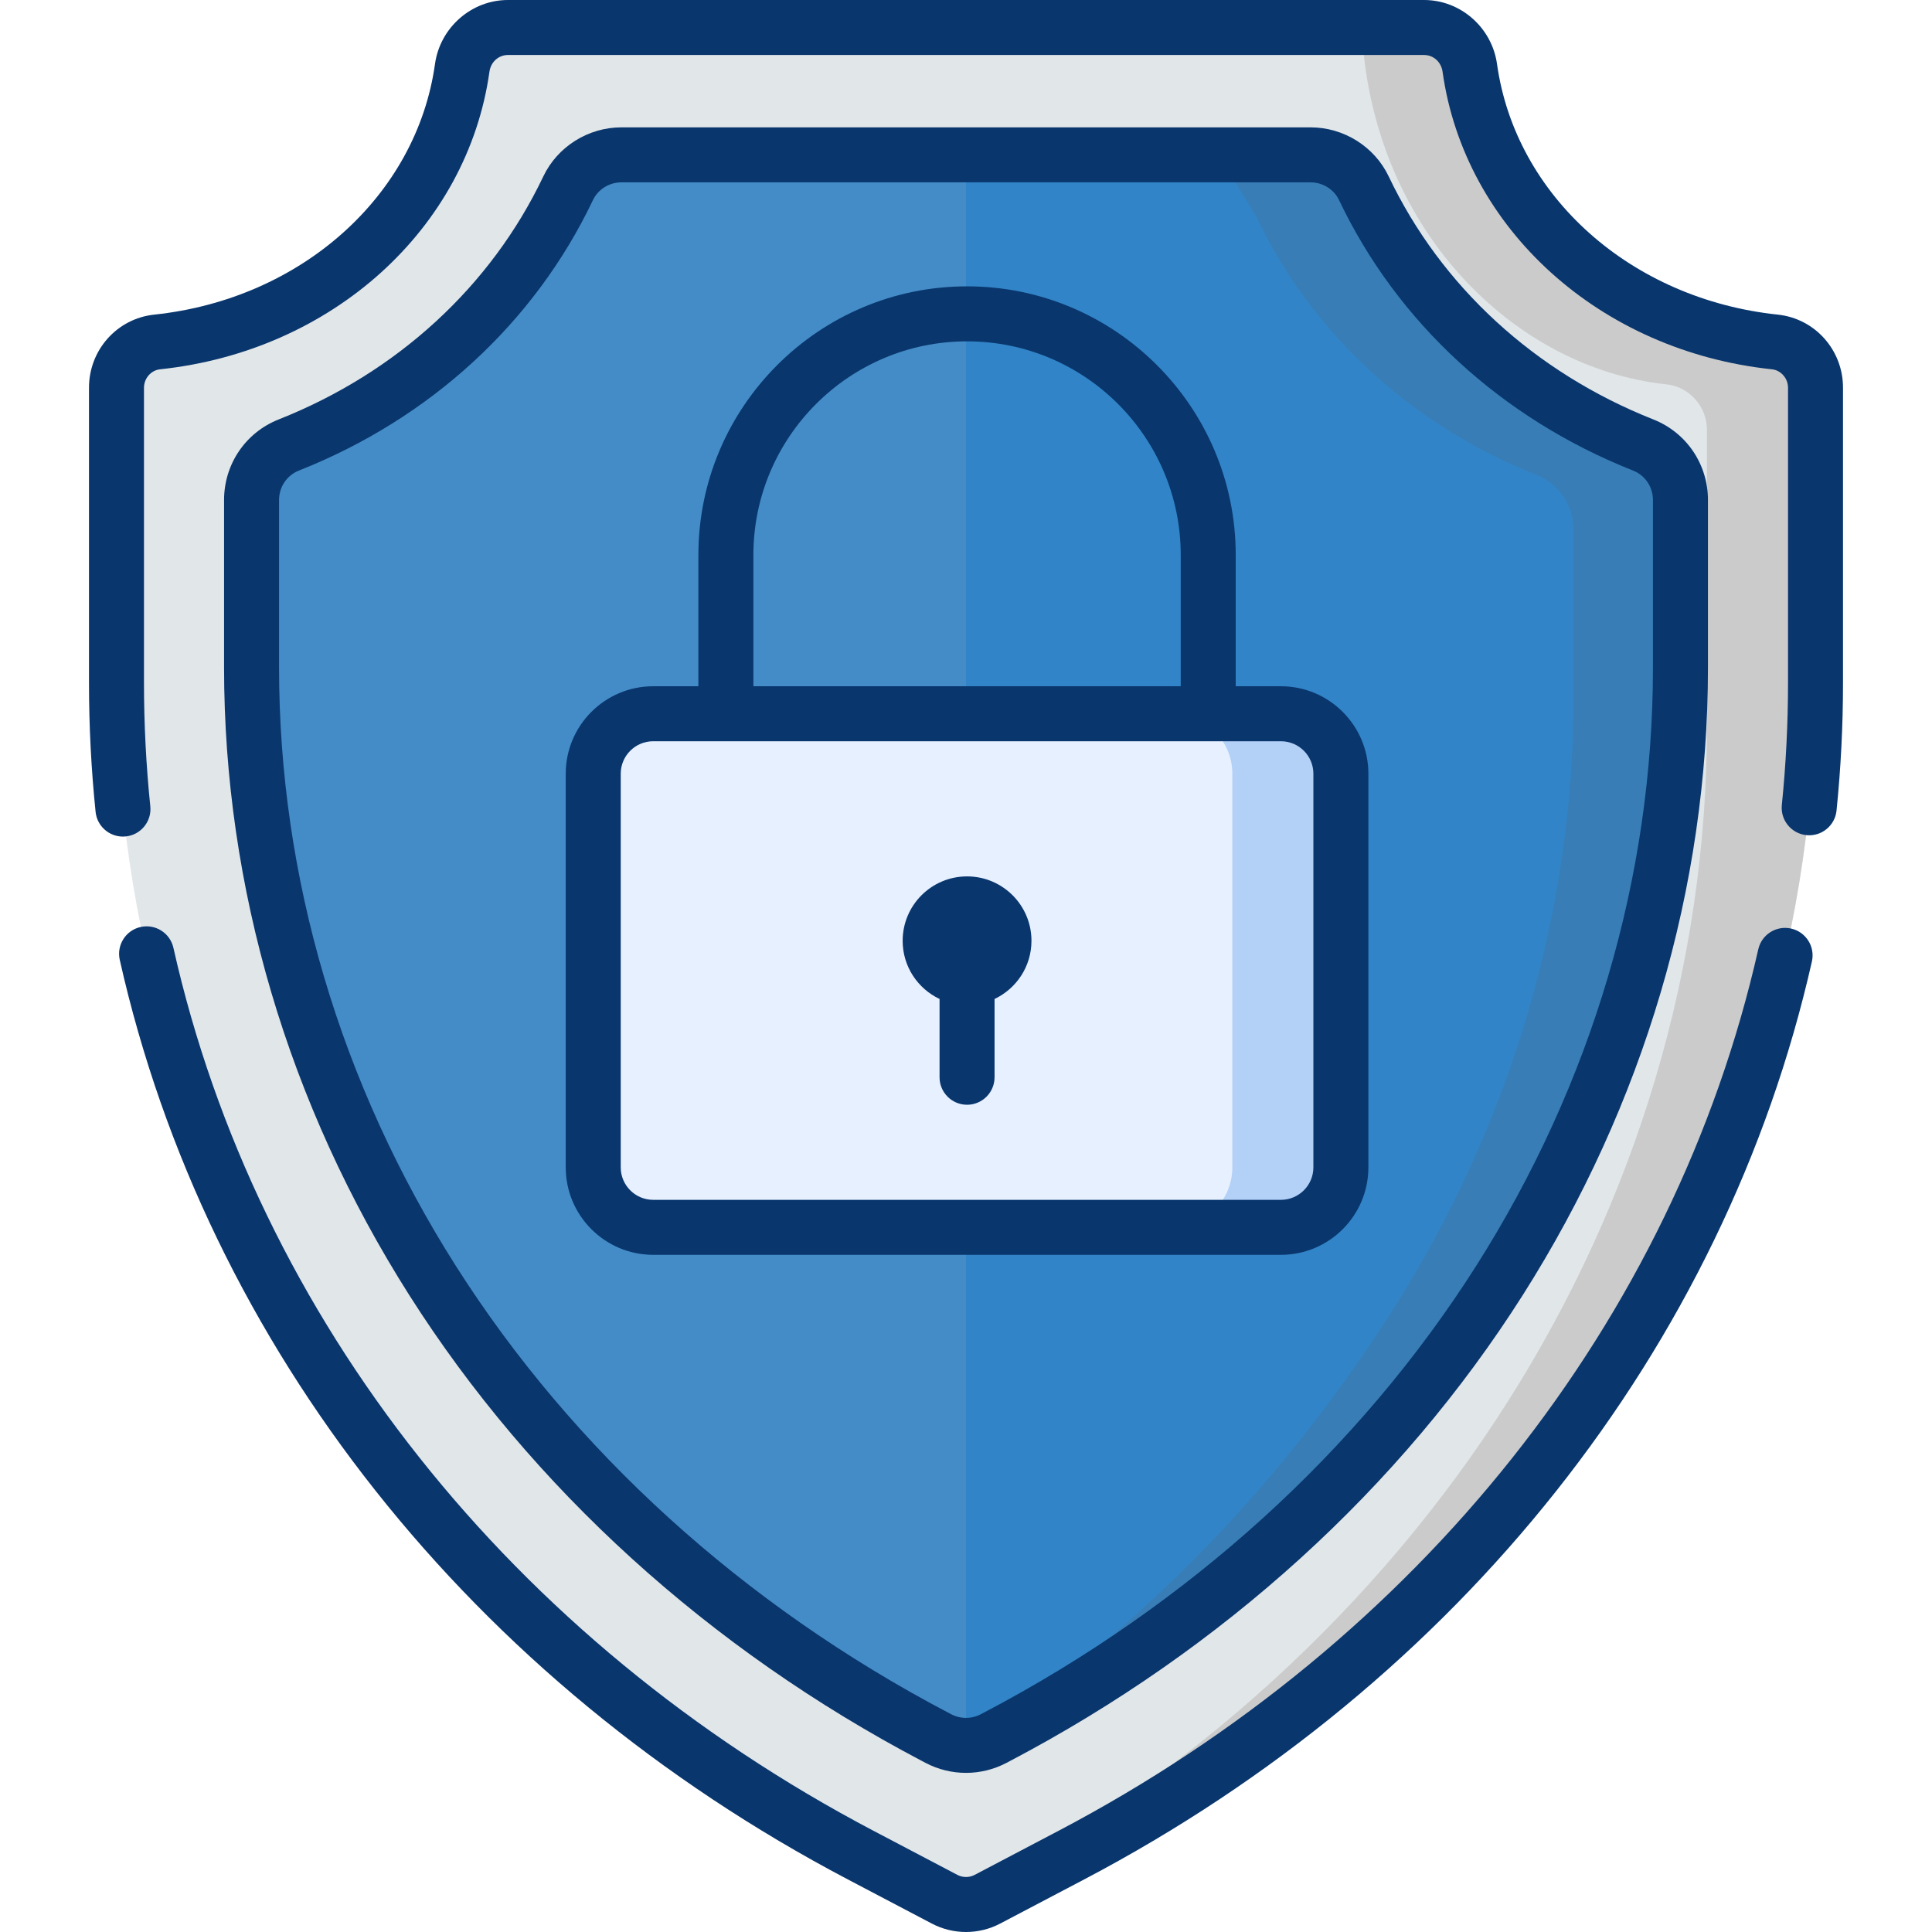
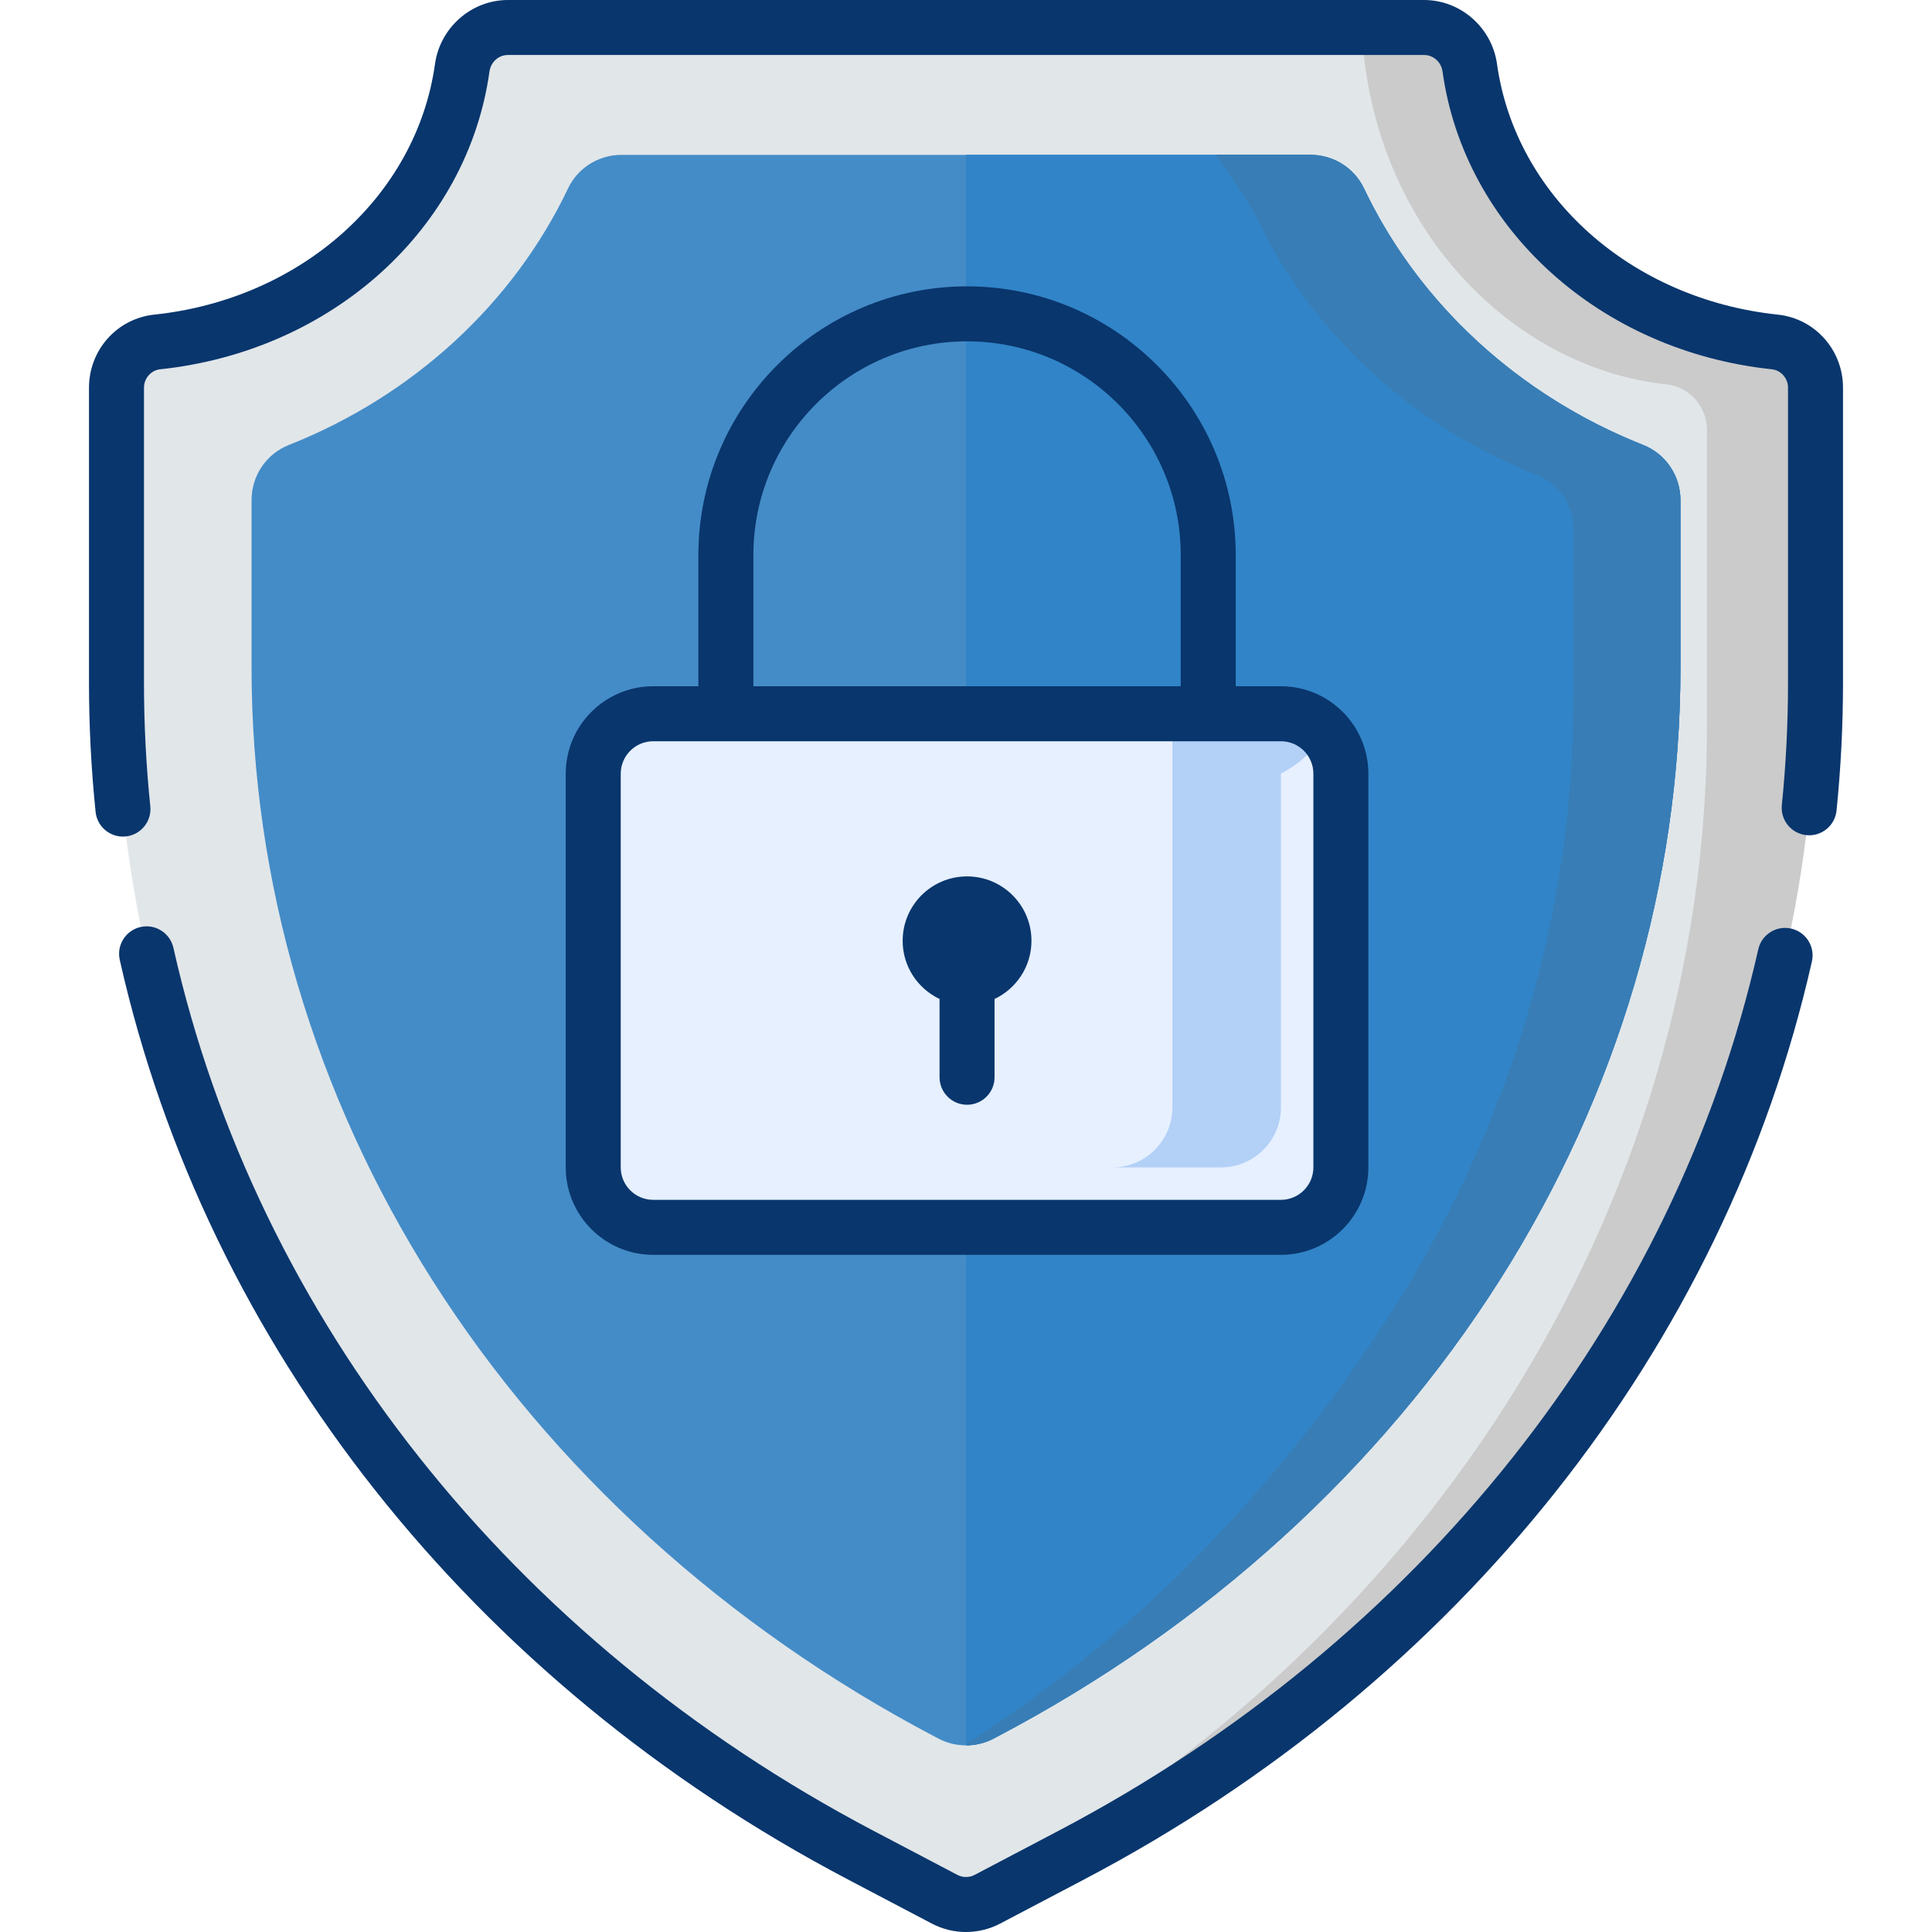
<svg xmlns="http://www.w3.org/2000/svg" version="1.1" width="512" height="512" x="0" y="0" viewBox="0 0 512 512" style="enable-background:new 0 0 512 512" xml:space="preserve" class="">
  <g>
    <path style="" d="M283.912,491.627l-22.229,11.683c-3.557,1.87-7.806,1.87-11.364,0l-22.229-11.683  C106.032,427.473,30.871,309.089,30.871,180.994V102.75c0-6.187,4.619-11.478,10.772-12.127  c42.072-4.439,75.521-34.558,80.852-72.65c0.853-6.095,5.961-10.686,12.115-10.686h242.784c6.154,0,11.262,4.591,12.115,10.686  c5.331,38.092,38.78,68.212,80.852,72.65c6.153,0.649,10.772,5.94,10.772,12.127v78.244  C481.132,309.089,405.97,427.473,283.912,491.627z" fill="#E1E6E9" data-original="#e1e6e9" class="" />
    <path style="" d="M470.36,90.623c-42.072-4.439-75.521-34.558-80.852-72.651c-0.853-6.095-5.961-10.686-12.115-10.686  h-16.529c2.381,52.812,40.013,90.267,80.731,94.563c6.153,0.649,10.772,5.939,10.772,12.127v78.244  c0,128.095-75.162,246.479-197.22,310.633l-2.566,1.349c3.009,0.879,6.273,0.596,9.103-0.892l22.229-11.683  c122.058-64.154,197.22-182.538,197.22-310.633V102.75C481.132,96.562,476.513,91.272,470.36,90.623z" fill="#CBCBCB" data-original="#cbcbcb" class="" />
    <path style="" d="M247.763,460.253c-55.349-29.091-101.387-70.902-133.138-120.912  C83.249,289.922,66.664,233.76,66.664,176.928v-44.412c0-6.427,3.903-12.228,9.879-14.592c32.917-13.025,59.48-37.475,74.007-68.019  c2.589-5.443,8.121-8.869,14.148-8.869h182.604c6.027,0,11.559,3.427,14.148,8.869c14.528,30.544,41.09,54.994,74.008,68.019  c5.976,2.365,9.879,8.166,9.879,14.592v44.412c0,56.832-16.584,112.994-47.96,162.413c-31.751,50.01-77.79,91.821-133.137,120.912  l-0.921,0.484c-4.581,2.408-10.054,2.408-14.635,0L247.763,460.253z" fill="#448CC7" data-original="#4ad194" class="" />
    <path style="" d="M435.459,117.925c-0.258-0.102-0.512-0.211-0.769-0.314c-0.428-0.172-0.853-0.347-1.279-0.523  c-0.727-0.301-1.45-0.607-2.17-0.919c-0.416-0.18-0.832-0.36-1.246-0.543c-0.769-0.342-1.533-0.692-2.295-1.046  c-0.345-0.161-0.692-0.317-1.036-0.48c-1.096-0.52-2.185-1.051-3.265-1.597c-0.081-0.041-0.161-0.085-0.242-0.126  c-0.999-0.508-1.991-1.027-2.975-1.557c-0.349-0.188-0.694-0.382-1.042-0.572c-0.716-0.393-1.429-0.789-2.137-1.194  c-0.392-0.224-0.782-0.452-1.172-0.679c-0.668-0.39-1.332-0.785-1.992-1.185c-0.384-0.233-0.767-0.465-1.148-0.701  c-0.691-0.427-1.375-0.863-2.057-1.301c-0.332-0.214-0.667-0.424-0.997-0.64c-0.932-0.61-1.856-1.23-2.771-1.86  c-0.068-0.047-0.138-0.092-0.206-0.139c-0.983-0.68-1.954-1.373-2.917-2.076c-0.301-0.219-0.596-0.444-0.895-0.666  c-0.661-0.491-1.32-0.985-1.972-1.486c-0.35-0.269-0.697-0.542-1.044-0.814c-0.602-0.473-1.201-0.95-1.795-1.432  c-0.346-0.281-0.691-0.562-1.034-0.845c-0.608-0.504-1.21-1.014-1.809-1.527c-0.307-0.263-0.617-0.525-0.922-0.791  c-0.74-0.645-1.471-1.3-2.197-1.96c-0.15-0.137-0.304-0.27-0.453-0.407c-0.87-0.798-1.727-1.608-2.574-2.427  c-0.244-0.236-0.483-0.477-0.725-0.715c-0.602-0.591-1.201-1.185-1.791-1.786c-0.301-0.307-0.599-0.617-0.897-0.927  c-0.529-0.548-1.053-1.1-1.572-1.657c-0.303-0.325-0.605-0.652-0.905-0.98c-0.519-0.568-1.032-1.141-1.54-1.718  c-0.276-0.312-0.553-0.623-0.826-0.937c-0.597-0.688-1.183-1.384-1.765-2.083c-0.169-0.203-0.342-0.403-0.51-0.607  c-0.745-0.906-1.476-1.821-2.196-2.746c-0.184-0.237-0.362-0.477-0.545-0.715c-0.533-0.694-1.061-1.39-1.579-2.094  c-0.249-0.337-0.492-0.678-0.738-1.018c-0.446-0.618-0.888-1.238-1.324-1.864c-0.254-0.364-0.505-0.729-0.755-1.096  c-0.428-0.628-0.849-1.26-1.265-1.895c-0.232-0.353-0.465-0.705-0.693-1.059c-0.464-0.722-0.917-1.449-1.367-2.18  c-0.165-0.268-0.335-0.534-0.498-0.804c-0.605-0.999-1.196-2.006-1.774-3.021c-0.122-0.214-0.238-0.432-0.358-0.647  c-0.452-0.806-0.898-1.615-1.333-2.431c-0.192-0.36-0.378-0.723-0.567-1.085c-0.356-0.683-0.708-1.369-1.051-2.059  c-0.197-0.395-0.391-0.791-0.583-1.188c-0.146-0.301-0.299-0.599-0.443-0.902c-2.589-5.442-8.121-8.869-14.148-8.869h-91.299  v421.507c2.513,0,5.027-0.602,7.317-1.806l0.921-0.484c55.348-29.091,101.387-70.901,133.138-120.912  c31.376-49.419,47.96-105.581,47.96-162.413v-44.412C445.337,126.09,441.435,120.289,435.459,117.925z" fill="#3184C7" data-original="#35b79e" class="" />
    <path style="" d="M435.459,117.925c-0.258-0.102-0.512-0.211-0.769-0.314c-0.428-0.172-0.853-0.347-1.279-0.523  c-0.727-0.301-1.45-0.607-2.17-0.919c-0.416-0.18-0.832-0.36-1.246-0.543c-0.769-0.342-1.533-0.692-2.295-1.046  c-0.345-0.161-0.692-0.317-1.036-0.48c-1.096-0.52-2.185-1.051-3.265-1.597c-0.081-0.041-0.161-0.085-0.242-0.126  c-0.999-0.508-1.991-1.027-2.975-1.557c-0.349-0.188-0.694-0.382-1.042-0.572c-0.716-0.393-1.429-0.789-2.137-1.194  c-0.392-0.224-0.782-0.452-1.172-0.679c-0.668-0.39-1.332-0.785-1.992-1.185c-0.384-0.233-0.767-0.465-1.148-0.701  c-0.691-0.427-1.375-0.863-2.057-1.301c-0.332-0.214-0.667-0.424-0.997-0.64c-0.932-0.61-1.856-1.23-2.771-1.86  c-0.068-0.047-0.138-0.092-0.206-0.139c-0.983-0.68-1.954-1.373-2.917-2.076c-0.301-0.219-0.596-0.444-0.895-0.666  c-0.661-0.491-1.32-0.985-1.972-1.486c-0.35-0.269-0.697-0.542-1.044-0.814c-0.602-0.473-1.201-0.95-1.795-1.432  c-0.346-0.281-0.691-0.562-1.034-0.845c-0.608-0.504-1.21-1.014-1.809-1.527c-0.307-0.263-0.617-0.525-0.922-0.791  c-0.74-0.645-1.471-1.3-2.197-1.96c-0.15-0.137-0.304-0.27-0.453-0.407c-0.87-0.798-1.727-1.608-2.574-2.427  c-0.244-0.236-0.483-0.477-0.725-0.715c-0.602-0.591-1.201-1.185-1.791-1.786c-0.301-0.307-0.599-0.617-0.897-0.927  c-0.529-0.548-1.053-1.1-1.572-1.657c-0.303-0.325-0.605-0.652-0.905-0.98c-0.519-0.568-1.032-1.141-1.54-1.718  c-0.276-0.312-0.553-0.623-0.826-0.937c-0.597-0.688-1.183-1.384-1.765-2.083c-0.169-0.203-0.342-0.403-0.51-0.607  c-0.745-0.906-1.476-1.821-2.196-2.746c-0.184-0.237-0.362-0.477-0.545-0.715c-0.533-0.694-1.061-1.39-1.579-2.094  c-0.249-0.337-0.492-0.678-0.738-1.018c-0.446-0.618-0.888-1.238-1.324-1.864c-0.254-0.364-0.505-0.729-0.755-1.096  c-0.428-0.628-0.849-1.26-1.265-1.895c-0.232-0.353-0.465-0.705-0.693-1.059c-0.464-0.722-0.917-1.45-1.367-2.18  c-0.165-0.268-0.335-0.534-0.498-0.804c-0.605-0.999-1.196-2.006-1.774-3.021c-0.122-0.214-0.238-0.432-0.358-0.647  c-0.452-0.806-0.898-1.615-1.333-2.431c-0.192-0.36-0.378-0.723-0.567-1.085c-0.356-0.684-0.708-1.369-1.051-2.059  c-0.197-0.395-0.391-0.791-0.583-1.188c-0.146-0.301-0.299-0.599-0.443-0.902c-2.589-5.442-8.121-8.869-14.148-8.869h-25.27  c3.271,4.126,6.948,9.572,11.107,16.756c0.168,0.29,0.296,0.6,0.443,0.902c0.193,0.397,0.387,0.793,0.583,1.188  c0.344,0.69,0.695,1.375,1.051,2.059c0.189,0.362,0.375,0.725,0.567,1.085c0.435,0.816,0.881,1.625,1.333,2.431  c0.121,0.215,0.236,0.433,0.358,0.647c0.577,1.015,1.169,2.022,1.774,3.021c0.163,0.27,0.333,0.536,0.498,0.804  c0.449,0.73,0.903,1.458,1.367,2.18c0.228,0.355,0.461,0.706,0.693,1.059c0.417,0.635,0.837,1.267,1.265,1.895  c0.25,0.367,0.501,0.732,0.755,1.096c0.435,0.625,0.877,1.246,1.324,1.864c0.245,0.34,0.489,0.68,0.738,1.018  c0.518,0.704,1.047,1.4,1.579,2.094c0.183,0.238,0.361,0.479,0.545,0.715c0.72,0.924,1.452,1.84,2.196,2.746  c0.168,0.204,0.341,0.404,0.51,0.607c0.582,0.7,1.168,1.395,1.765,2.083c0.272,0.314,0.55,0.625,0.826,0.937  c0.509,0.576,1.021,1.15,1.54,1.718c0.3,0.328,0.602,0.655,0.905,0.98c0.519,0.557,1.043,1.108,1.572,1.657  c0.298,0.31,0.595,0.62,0.897,0.927c0.59,0.601,1.189,1.195,1.791,1.786c0.242,0.238,0.481,0.479,0.725,0.715  c0.847,0.819,1.704,1.629,2.574,2.427c0.149,0.137,0.303,0.271,0.453,0.407c0.725,0.66,1.456,1.314,2.197,1.96  c0.305,0.266,0.615,0.527,0.922,0.791c0.599,0.513,1.201,1.023,1.809,1.527c0.343,0.284,0.688,0.565,1.034,0.845  c0.594,0.482,1.192,0.959,1.795,1.432c0.347,0.272,0.694,0.545,1.044,0.814c0.652,0.502,1.31,0.996,1.972,1.486  c0.299,0.222,0.594,0.446,0.895,0.666c0.963,0.703,1.934,1.396,2.917,2.076c0.068,0.047,0.138,0.092,0.206,0.139  c0.915,0.63,1.839,1.25,2.771,1.86c0.33,0.216,0.664,0.427,0.997,0.64c0.682,0.438,1.367,0.873,2.057,1.301  c0.381,0.236,0.765,0.469,1.148,0.701c0.66,0.4,1.325,0.795,1.992,1.185c0.39,0.228,0.779,0.455,1.172,0.679  c0.708,0.404,1.421,0.801,2.137,1.194c0.347,0.191,0.692,0.384,1.042,0.572c0.985,0.53,1.976,1.049,2.975,1.557  c0.081,0.041,0.161,0.085,0.242,0.126c1.079,0.546,2.169,1.077,3.265,1.597c0.343,0.163,0.691,0.32,1.036,0.48  c0.762,0.354,1.526,0.705,2.295,1.046c0.414,0.184,0.83,0.363,1.246,0.543c0.72,0.312,1.443,0.618,2.17,0.919  c0.425,0.176,0.851,0.351,1.279,0.523c0.257,0.103,0.511,0.212,0.769,0.314c5.976,2.364,9.879,8.165,9.879,14.592v44.412  c0,56.832-16.584,112.994-47.96,162.413c-27.829,43.833-66.636,85.65-113.066,114.9v0.414c2.513,0,5.027-0.602,7.317-1.806  l0.921-0.484c55.348-29.091,101.387-70.901,133.138-120.912c31.376-49.419,47.96-105.581,47.96-162.413v-44.412  C445.337,126.09,441.435,120.289,435.459,117.925z" fill="#387DB5" data-original="#1e9690" class="" />
    <path style="" d="M339.46,325.255H173.101c-8.774,0-15.887-7.113-15.887-15.887V205.039  c0-8.774,7.113-15.887,15.887-15.887H339.46c8.774,0,15.887,7.113,15.887,15.887v104.329  C355.347,318.142,348.234,325.255,339.46,325.255z" fill="#E6F0FF" data-original="#636a75" class="" />
-     <path style="" d="M339.46,189.152h-28.765c8.774,0,15.887,7.113,15.887,15.887v104.329  c0,8.774-7.113,15.887-15.887,15.887h28.765c8.774,0,15.887-7.113,15.887-15.887V205.039  C355.347,196.265,348.234,189.152,339.46,189.152z" fill="#B3D0F7" data-original="#515a66" class="" />
+     <path style="" d="M339.46,189.152h-28.765v104.329  c0,8.774-7.113,15.887-15.887,15.887h28.765c8.774,0,15.887-7.113,15.887-15.887V205.039  C355.347,196.265,348.234,189.152,339.46,189.152z" fill="#B3D0F7" data-original="#515a66" class="" />
    <path d="M248.993,264.738v20.747c0,4.024,3.262,7.287,7.287,7.287s7.287-3.262,7.287-7.287v-20.747  c5.776-2.736,9.781-8.601,9.781-15.416c0-9.426-7.641-17.067-17.067-17.067s-17.067,7.641-17.067,17.067  C239.213,256.137,243.218,262.002,248.993,264.738z" fill="#09366D" data-original="#000000" style="" class="" />
-     <path d="M244.373,466.703L244.373,466.703l0.92,0.484c3.353,1.762,7.03,2.643,10.708,2.643c3.676,0,7.354-0.881,10.705-2.642  l0.923-0.485c56.474-29.683,103.467-72.373,135.899-123.456c32.118-50.589,49.095-108.1,49.095-166.318v-44.412  c0-9.5-5.686-17.887-14.485-21.368c-31.369-12.413-56.267-35.275-70.108-64.373c-3.764-7.913-11.9-13.027-20.729-13.027H164.699  c-8.828,0-16.964,5.113-20.728,13.027c-13.84,29.098-38.739,51.96-70.108,64.373c-8.799,3.481-14.484,11.869-14.484,21.368v44.412  c0,58.219,16.977,115.73,49.096,166.318C140.906,394.33,187.9,437.021,244.373,466.703z M73.951,176.929v-44.412  c0-3.481,2.07-6.55,5.273-7.817c34.81-13.774,62.477-39.225,77.906-71.664c1.361-2.863,4.332-4.713,7.568-4.713h182.604  c3.236,0,6.206,1.85,7.568,4.713c15.43,32.439,43.098,57.89,77.907,71.665c3.203,1.267,5.273,4.336,5.273,7.817v44.412  c0,55.447-16.192,110.257-46.825,158.507c-31.069,48.936-76.153,89.867-130.374,118.367l-0.923,0.484  c-2.459,1.294-5.395,1.293-7.855,0l-0.92-0.483c-54.223-28.5-99.307-69.431-130.377-118.368  C90.143,287.188,73.951,232.377,73.951,176.929z" fill="#09366D" data-original="#000000" style="" class="" />
    <path d="M474.672,246.08c-3.925-0.888-7.827,1.575-8.713,5.501c-22.192,98.177-89.78,183.32-185.436,233.597l-22.229,11.684  c-1.435,0.754-3.149,0.754-4.584,0l-22.229-11.684c-95.806-50.356-163.428-135.646-185.527-234  c-0.881-3.926-4.781-6.395-8.706-5.512c-3.926,0.882-6.394,4.78-5.512,8.706c23.036,102.531,93.369,191.358,192.965,243.705  l22.229,11.684c2.841,1.492,5.956,2.239,9.072,2.239c3.115,0,6.232-0.747,9.072-2.24l22.229-11.684  c99.439-52.265,169.737-140.938,192.871-243.283C481.06,250.868,478.597,246.967,474.672,246.08z" fill="#09366D" data-original="#000000" style="" class="" />
    <path d="M471.125,83.377c-38.909-4.105-69.503-31.416-74.4-66.414C395.372,7.292,387.061,0,377.393,0H134.609  c-9.667,0-17.978,7.292-19.331,16.963c-4.898,34.999-35.492,62.309-74.4,66.414c-9.859,1.04-17.294,9.369-17.294,19.373v78.244  c0,11.37,0.589,22.865,1.751,34.167c0.386,3.75,3.55,6.542,7.24,6.542c0.249,0,0.501-0.013,0.754-0.039  c4.003-0.411,6.915-3.99,6.503-7.993c-1.111-10.809-1.675-21.803-1.675-32.677V102.75c0-2.485,1.867-4.63,4.25-4.881  c45.576-4.808,81.476-37.248,87.304-78.887c0.358-2.555,2.417-4.409,4.898-4.409h242.783c2.481,0,4.542,1.854,4.899,4.409  c5.826,41.639,41.727,74.078,87.303,78.887c2.383,0.251,4.25,2.396,4.25,4.881v78.244c0,10.759-0.552,21.639-1.64,32.34  c-0.407,4.003,2.509,7.579,6.512,7.986c4.001,0.41,7.579-2.509,7.987-6.512c1.138-11.188,1.714-22.564,1.714-33.814V102.75  C488.418,92.746,480.984,84.417,471.125,83.377z" fill="#09366D" data-original="#000000" style="" class="" />
    <path d="M339.46,332.542c12.778,0,23.174-10.396,23.174-23.174V205.039c0-12.778-10.396-23.174-23.174-23.174h-11.981v-34.782  c0-39.259-31.939-71.198-71.199-71.198c-39.259,0-71.199,31.939-71.199,71.198v34.782h-11.98c-12.778,0-23.174,10.396-23.174,23.174  v104.329c0,12.778,10.396,23.174,23.174,23.174L339.46,332.542L339.46,332.542z M199.655,147.084  c0-31.223,25.402-56.625,56.626-56.625s56.626,25.402,56.626,56.625v34.782H199.655V147.084z M164.5,309.368V205.039  c0-4.742,3.859-8.601,8.601-8.601H339.46c4.742,0,8.601,3.858,8.601,8.601v104.329c0,4.742-3.859,8.601-8.601,8.601H173.101  C168.358,317.969,164.5,314.11,164.5,309.368z" fill="#09366D" data-original="#000000" style="" class="" />
    <g>
</g>
    <g>
</g>
    <g>
</g>
    <g>
</g>
    <g>
</g>
    <g>
</g>
    <g>
</g>
    <g>
</g>
    <g>
</g>
    <g>
</g>
    <g>
</g>
    <g>
</g>
    <g>
</g>
    <g>
</g>
    <g>
</g>
  </g>
</svg>